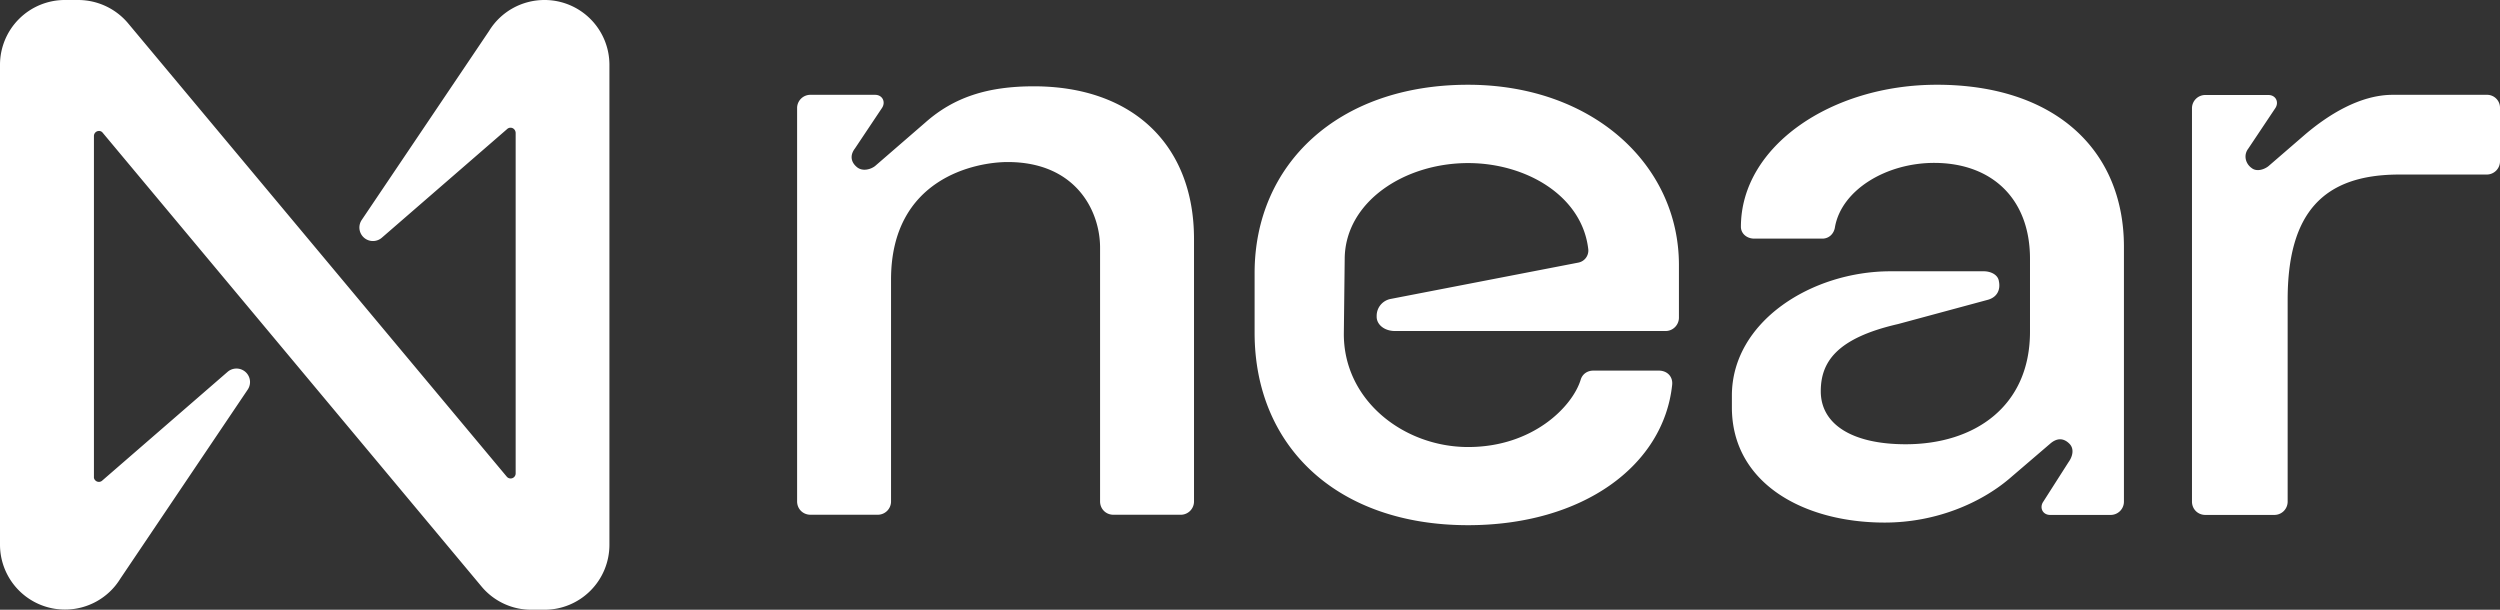
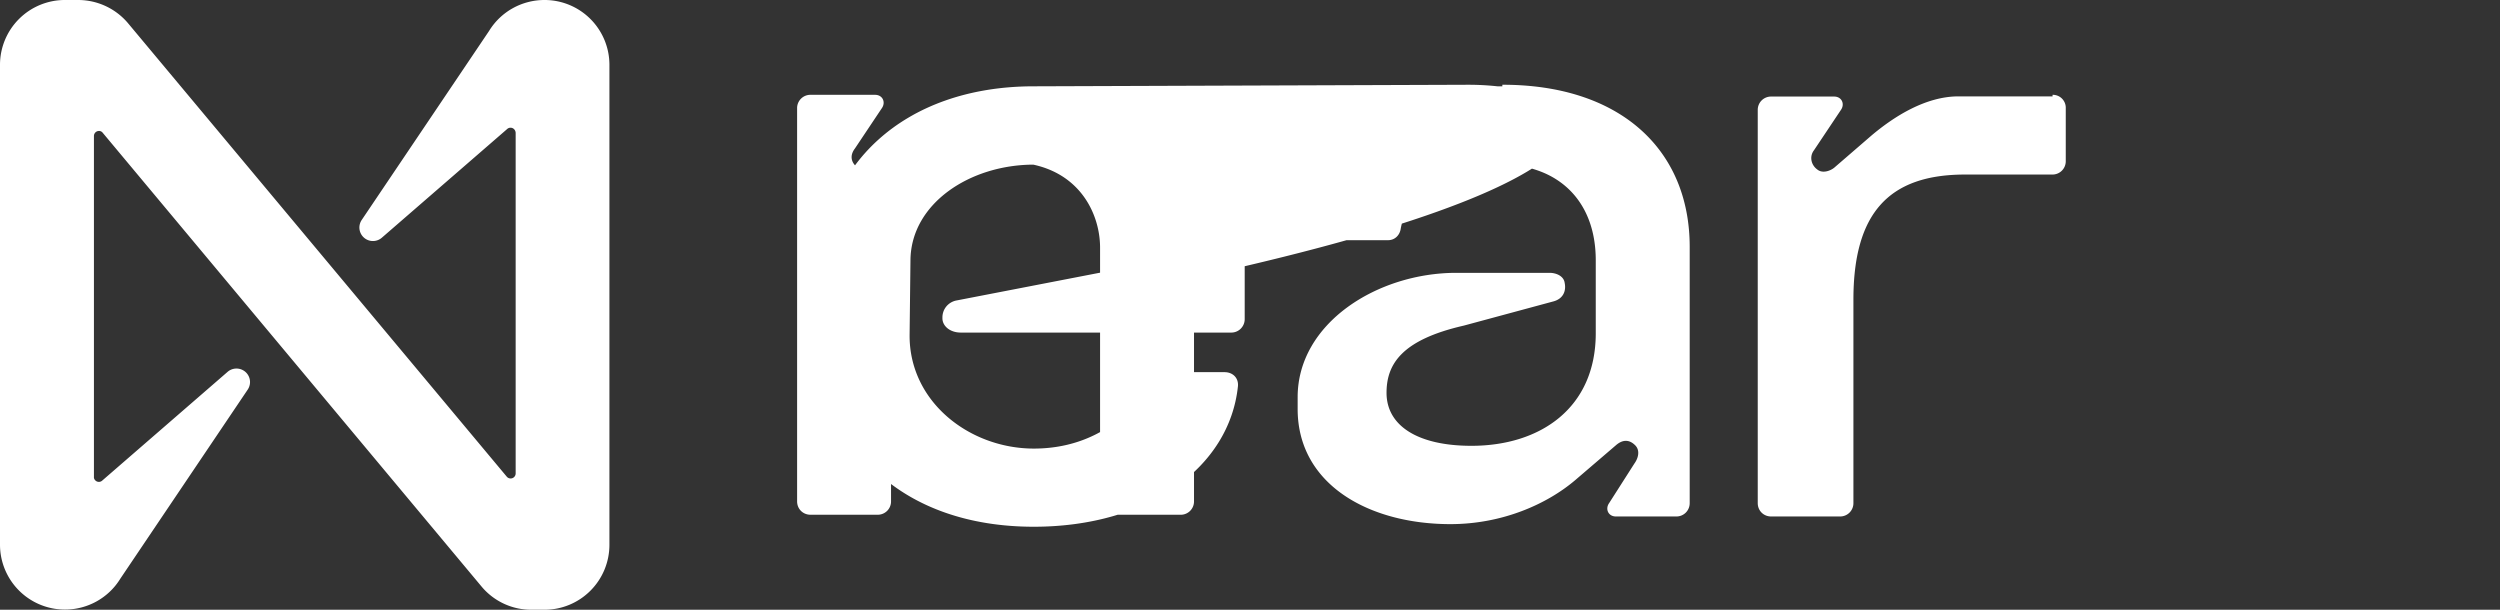
<svg xmlns="http://www.w3.org/2000/svg" width="164" height="40" fill="none">
  <rect width="100%" height="100%" fill="#333333" stroke="none" />
-   <path fill="#fff" d="M67.814 5.662c-3.03 0-5.24.718-7.107 2.37l-3.303 2.86c-.274.216-.832.387-1.207.056-.388-.33-.445-.774-.114-1.207l1.765-2.643c.273-.388.057-.878-.444-.878h-4.237a.87.87 0 0 0-.877.878V32.89c0 .501.387.877.877.877h4.408a.87.87 0 0 0 .877-.877V18.342c0-6.664 5.57-7.712 7.654-7.712 4.464 0 6.059 3.2 6.059 5.616v16.645c0 .501.387.877.877.877h4.408a.87.87 0 0 0 .877-.877V15.699c.011-6.175-4.01-10.037-10.513-10.037ZM96.3 5.56c-8.543 0-13.998 5.24-13.998 12.35v3.918c0 7.497 5.455 12.624 13.998 12.624 7.551 0 12.836-3.92 13.394-9.206.057-.546-.33-.934-.877-.934h-4.294c-.387 0-.718.217-.832.604-.546 1.766-3.143 4.409-7.38 4.409s-8.212-3.087-8.155-7.497l.057-4.898c.057-3.692 3.907-6.232 8.098-6.232 3.804 0 7.494 2.153 7.882 5.673a.808.808 0 0 1-.65.855l-12.357 2.392c-.49.114-.877.547-.877 1.105v.057c0 .502.49.935 1.207.935h17.745c.49 0 .877-.4.877-.878v-3.474C110.127 10.789 104.455 5.56 96.3 5.56Zm30.74 0c-6.89 0-12.836 4.021-12.836 9.319 0 .444.387.775.877.775h4.465c.444 0 .774-.33.831-.775.445-2.427 3.36-4.193 6.504-4.193 3.747 0 6.287 2.313 6.287 6.29v4.784c0 4.9-3.633 7.383-8.155 7.383-3.531 0-5.57-1.322-5.57-3.475 0-1.88.991-3.475 5.069-4.41l5.9-1.594c.603-.171.831-.66.717-1.208-.057-.444-.547-.66-.991-.66h-6.116c-5.182 0-10.41 3.303-10.41 8.157v.774c0 4.956 4.681 7.554 10.023 7.554 3.417 0 6.332-1.322 8.155-2.86l2.699-2.313c.444-.387.877-.387 1.264 0 .331.33.217.832-.057 1.208l-1.651 2.586c-.273.388-.057.877.444.877h3.964a.87.87 0 0 0 .877-.877V16.19c0-6.391-4.579-10.64-12.29-10.63Zm36.094.66h-6.173c-2.153 0-4.237 1.322-5.729 2.587l-2.426 2.096c-.273.216-.775.387-1.105.114-.387-.274-.547-.832-.216-1.265l1.765-2.643c.273-.387.057-.877-.444-.877h-4.135a.87.87 0 0 0-.877.877v25.793c0 .502.388.877.877.877h4.522a.87.87 0 0 0 .877-.877V19.664c0-5.674 2.312-8.214 7.324-8.214h5.729a.87.87 0 0 0 .877-.877V7.098a.848.848 0 0 0-.866-.878ZM35.718 0c-1.48 0-2.859.763-3.633 2.028l-8.36 12.407a.885.885 0 0 0 .25 1.23.89.89 0 0 0 1.07-.068l8.224-7.132a.327.327 0 0 1 .467.023.362.362 0 0 1 .091.227v22.342a.33.33 0 0 1-.58.216L8.382 1.503A4.282 4.282 0 0 0 5.125 0H4.26A4.254 4.254 0 0 0 0 4.26v31.468a4.261 4.261 0 0 0 4.26 4.26c1.48 0 2.859-.763 3.633-2.027l8.36-12.407a.885.885 0 0 0-.25-1.23.89.89 0 0 0-1.071.068l-8.223 7.132a.326.326 0 0 1-.467-.023.283.283 0 0 1-.08-.228V8.921a.33.33 0 0 1 .33-.33.3.3 0 0 1 .25.124l24.864 29.781A4.242 4.242 0 0 0 34.852 40h.866a4.261 4.261 0 0 0 4.26-4.26V4.26A4.254 4.254 0 0 0 35.718 0Z" />
+   <path fill="#fff" d="M67.814 5.662c-3.03 0-5.24.718-7.107 2.37l-3.303 2.86c-.274.216-.832.387-1.207.056-.388-.33-.445-.774-.114-1.207l1.765-2.643c.273-.388.057-.878-.444-.878h-4.237a.87.87 0 0 0-.877.878V32.89c0 .501.387.877.877.877h4.408a.87.87 0 0 0 .877-.877V18.342c0-6.664 5.57-7.712 7.654-7.712 4.464 0 6.059 3.2 6.059 5.616v16.645c0 .501.387.877.877.877h4.408a.87.87 0 0 0 .877-.877V15.699c.011-6.175-4.01-10.037-10.513-10.037Zc-8.543 0-13.998 5.24-13.998 12.35v3.918c0 7.497 5.455 12.624 13.998 12.624 7.551 0 12.836-3.92 13.394-9.206.057-.546-.33-.934-.877-.934h-4.294c-.387 0-.718.217-.832.604-.546 1.766-3.143 4.409-7.38 4.409s-8.212-3.087-8.155-7.497l.057-4.898c.057-3.692 3.907-6.232 8.098-6.232 3.804 0 7.494 2.153 7.882 5.673a.808.808 0 0 1-.65.855l-12.357 2.392c-.49.114-.877.547-.877 1.105v.057c0 .502.49.935 1.207.935h17.745c.49 0 .877-.4.877-.878v-3.474C110.127 10.789 104.455 5.56 96.3 5.56Zm30.74 0c-6.89 0-12.836 4.021-12.836 9.319 0 .444.387.775.877.775h4.465c.444 0 .774-.33.831-.775.445-2.427 3.36-4.193 6.504-4.193 3.747 0 6.287 2.313 6.287 6.29v4.784c0 4.9-3.633 7.383-8.155 7.383-3.531 0-5.57-1.322-5.57-3.475 0-1.88.991-3.475 5.069-4.41l5.9-1.594c.603-.171.831-.66.717-1.208-.057-.444-.547-.66-.991-.66h-6.116c-5.182 0-10.41 3.303-10.41 8.157v.774c0 4.956 4.681 7.554 10.023 7.554 3.417 0 6.332-1.322 8.155-2.86l2.699-2.313c.444-.387.877-.387 1.264 0 .331.33.217.832-.057 1.208l-1.651 2.586c-.273.388-.057.877.444.877h3.964a.87.87 0 0 0 .877-.877V16.19c0-6.391-4.579-10.64-12.29-10.63Zm36.094.66h-6.173c-2.153 0-4.237 1.322-5.729 2.587l-2.426 2.096c-.273.216-.775.387-1.105.114-.387-.274-.547-.832-.216-1.265l1.765-2.643c.273-.387.057-.877-.444-.877h-4.135a.87.87 0 0 0-.877.877v25.793c0 .502.388.877.877.877h4.522a.87.87 0 0 0 .877-.877V19.664c0-5.674 2.312-8.214 7.324-8.214h5.729a.87.87 0 0 0 .877-.877V7.098a.848.848 0 0 0-.866-.878ZM35.718 0c-1.48 0-2.859.763-3.633 2.028l-8.36 12.407a.885.885 0 0 0 .25 1.23.89.89 0 0 0 1.07-.068l8.224-7.132a.327.327 0 0 1 .467.023.362.362 0 0 1 .091.227v22.342a.33.33 0 0 1-.58.216L8.382 1.503A4.282 4.282 0 0 0 5.125 0H4.26A4.254 4.254 0 0 0 0 4.26v31.468a4.261 4.261 0 0 0 4.26 4.26c1.48 0 2.859-.763 3.633-2.027l8.36-12.407a.885.885 0 0 0-.25-1.23.89.89 0 0 0-1.071.068l-8.223 7.132a.326.326 0 0 1-.467-.023.283.283 0 0 1-.08-.228V8.921a.33.33 0 0 1 .33-.33.3.3 0 0 1 .25.124l24.864 29.781A4.242 4.242 0 0 0 34.852 40h.866a4.261 4.261 0 0 0 4.26-4.26V4.26A4.254 4.254 0 0 0 35.718 0Z" />
</svg>